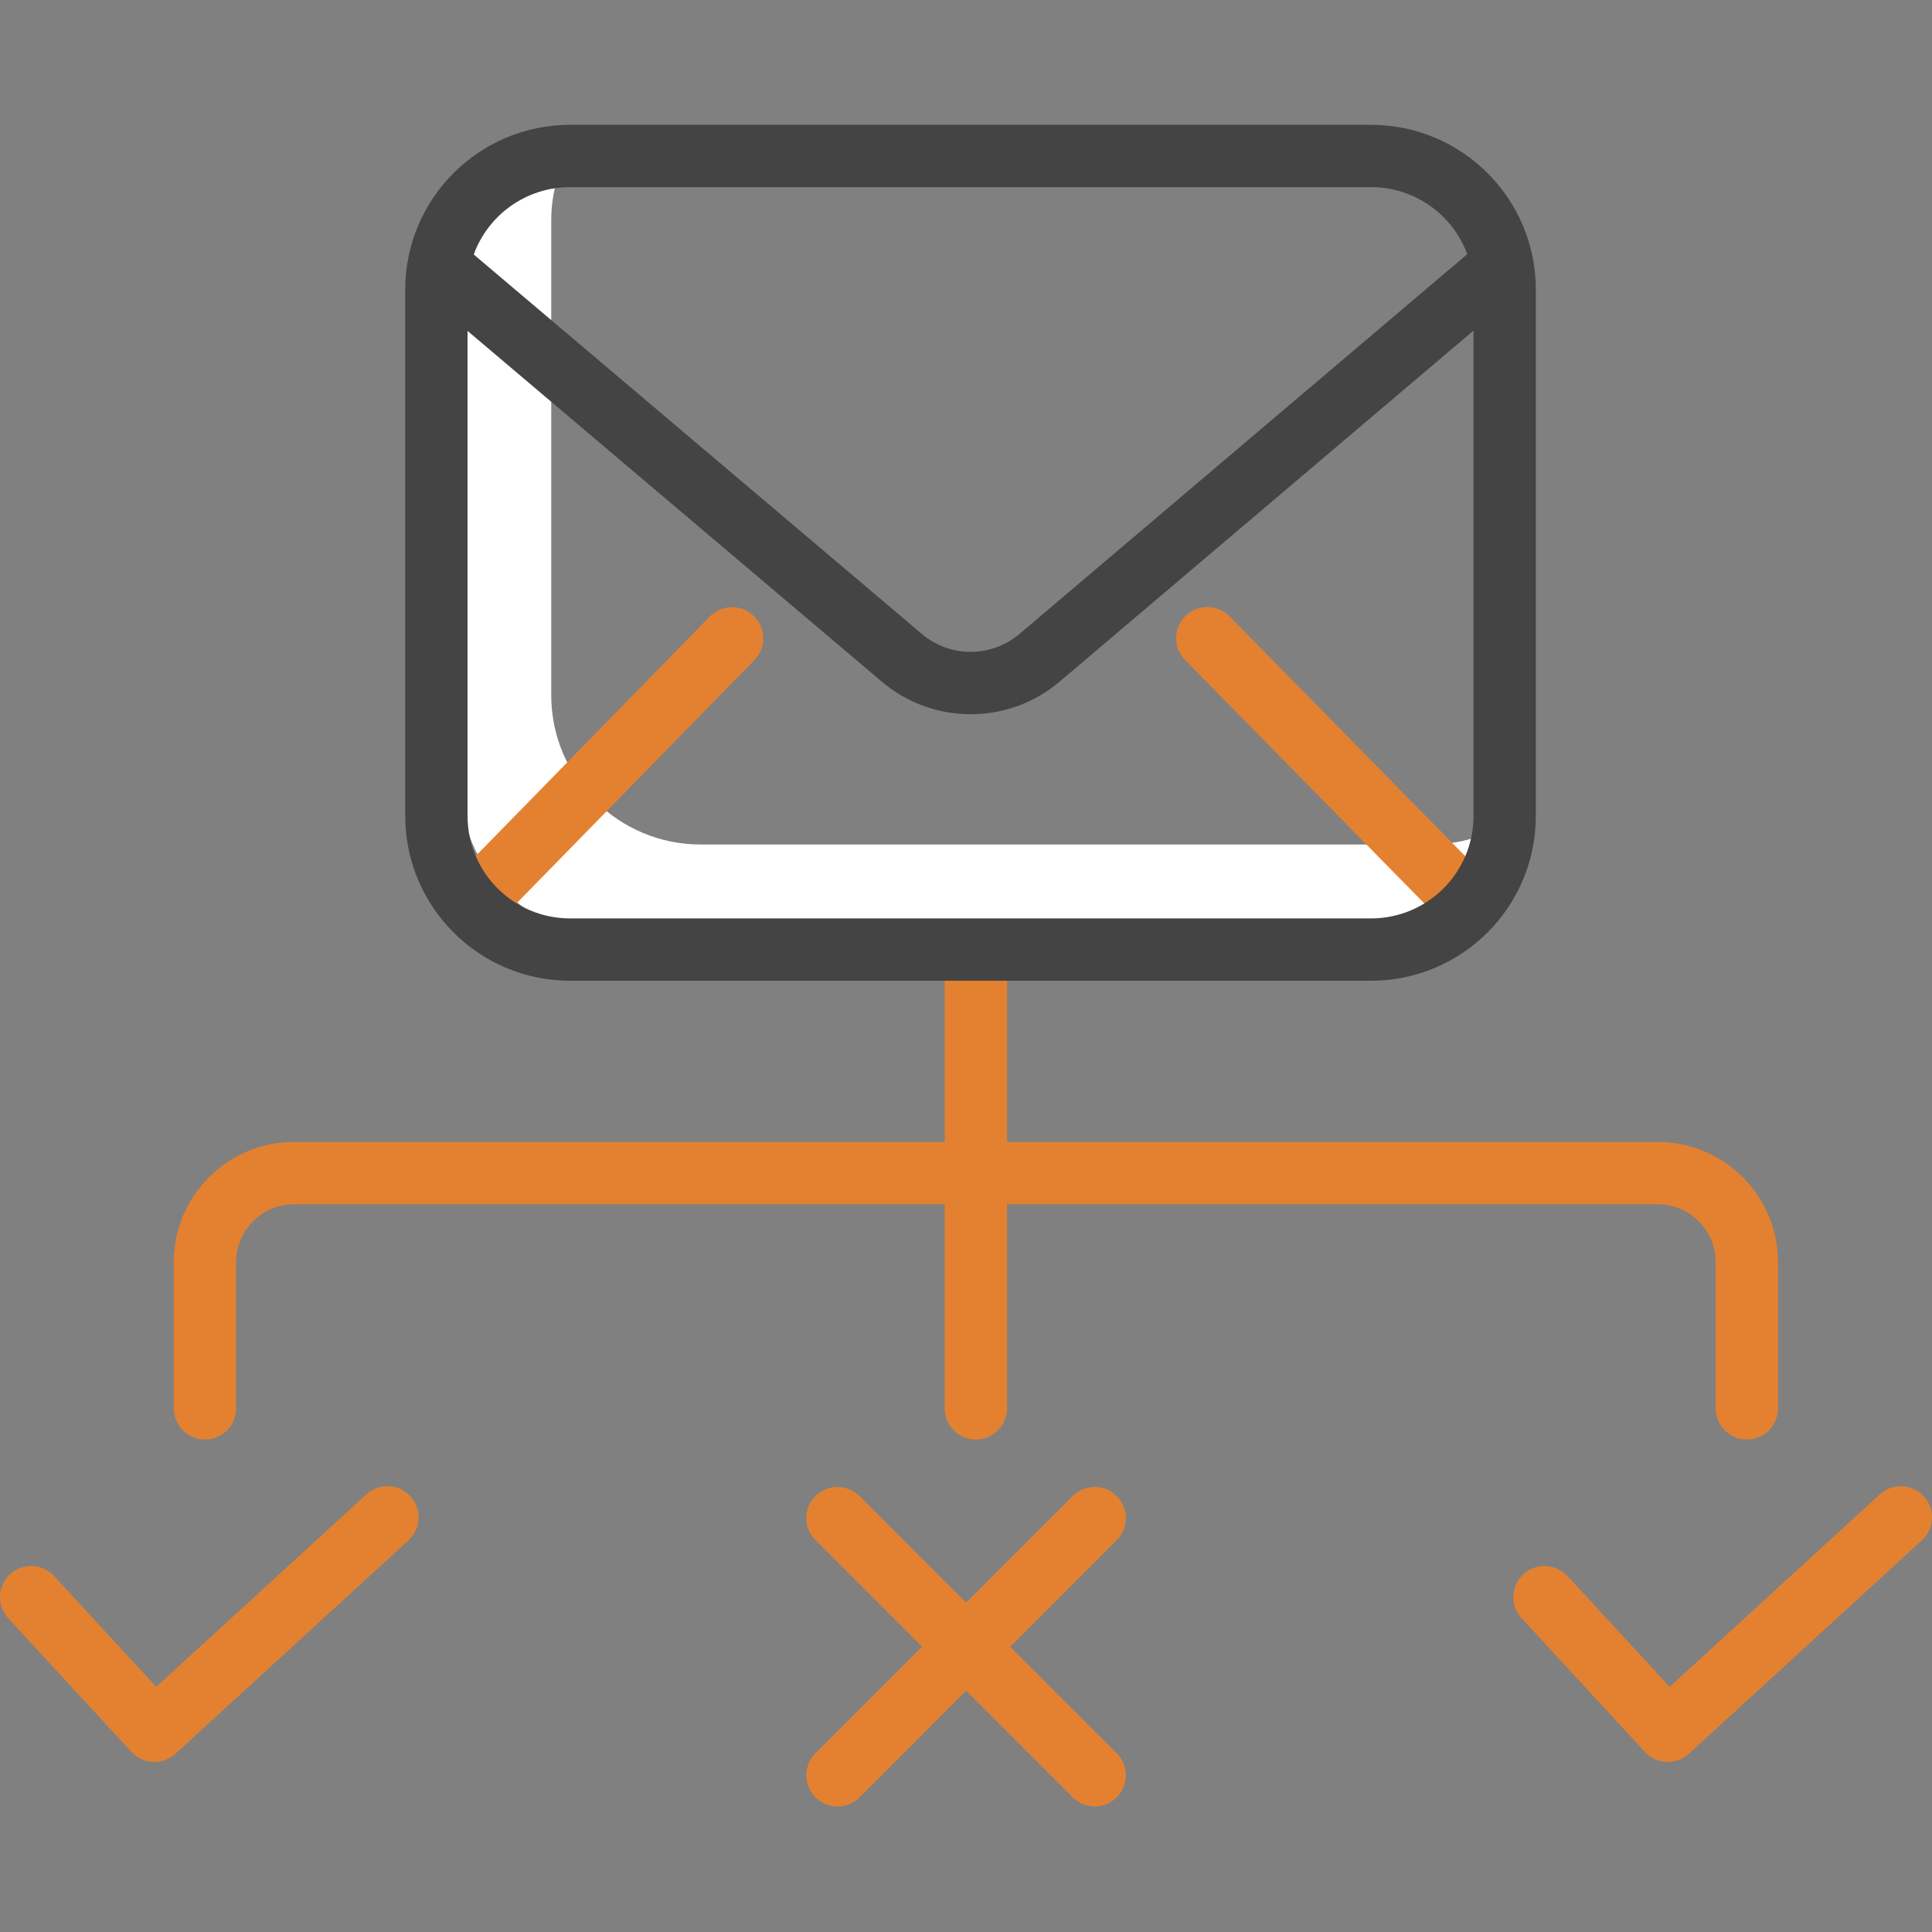
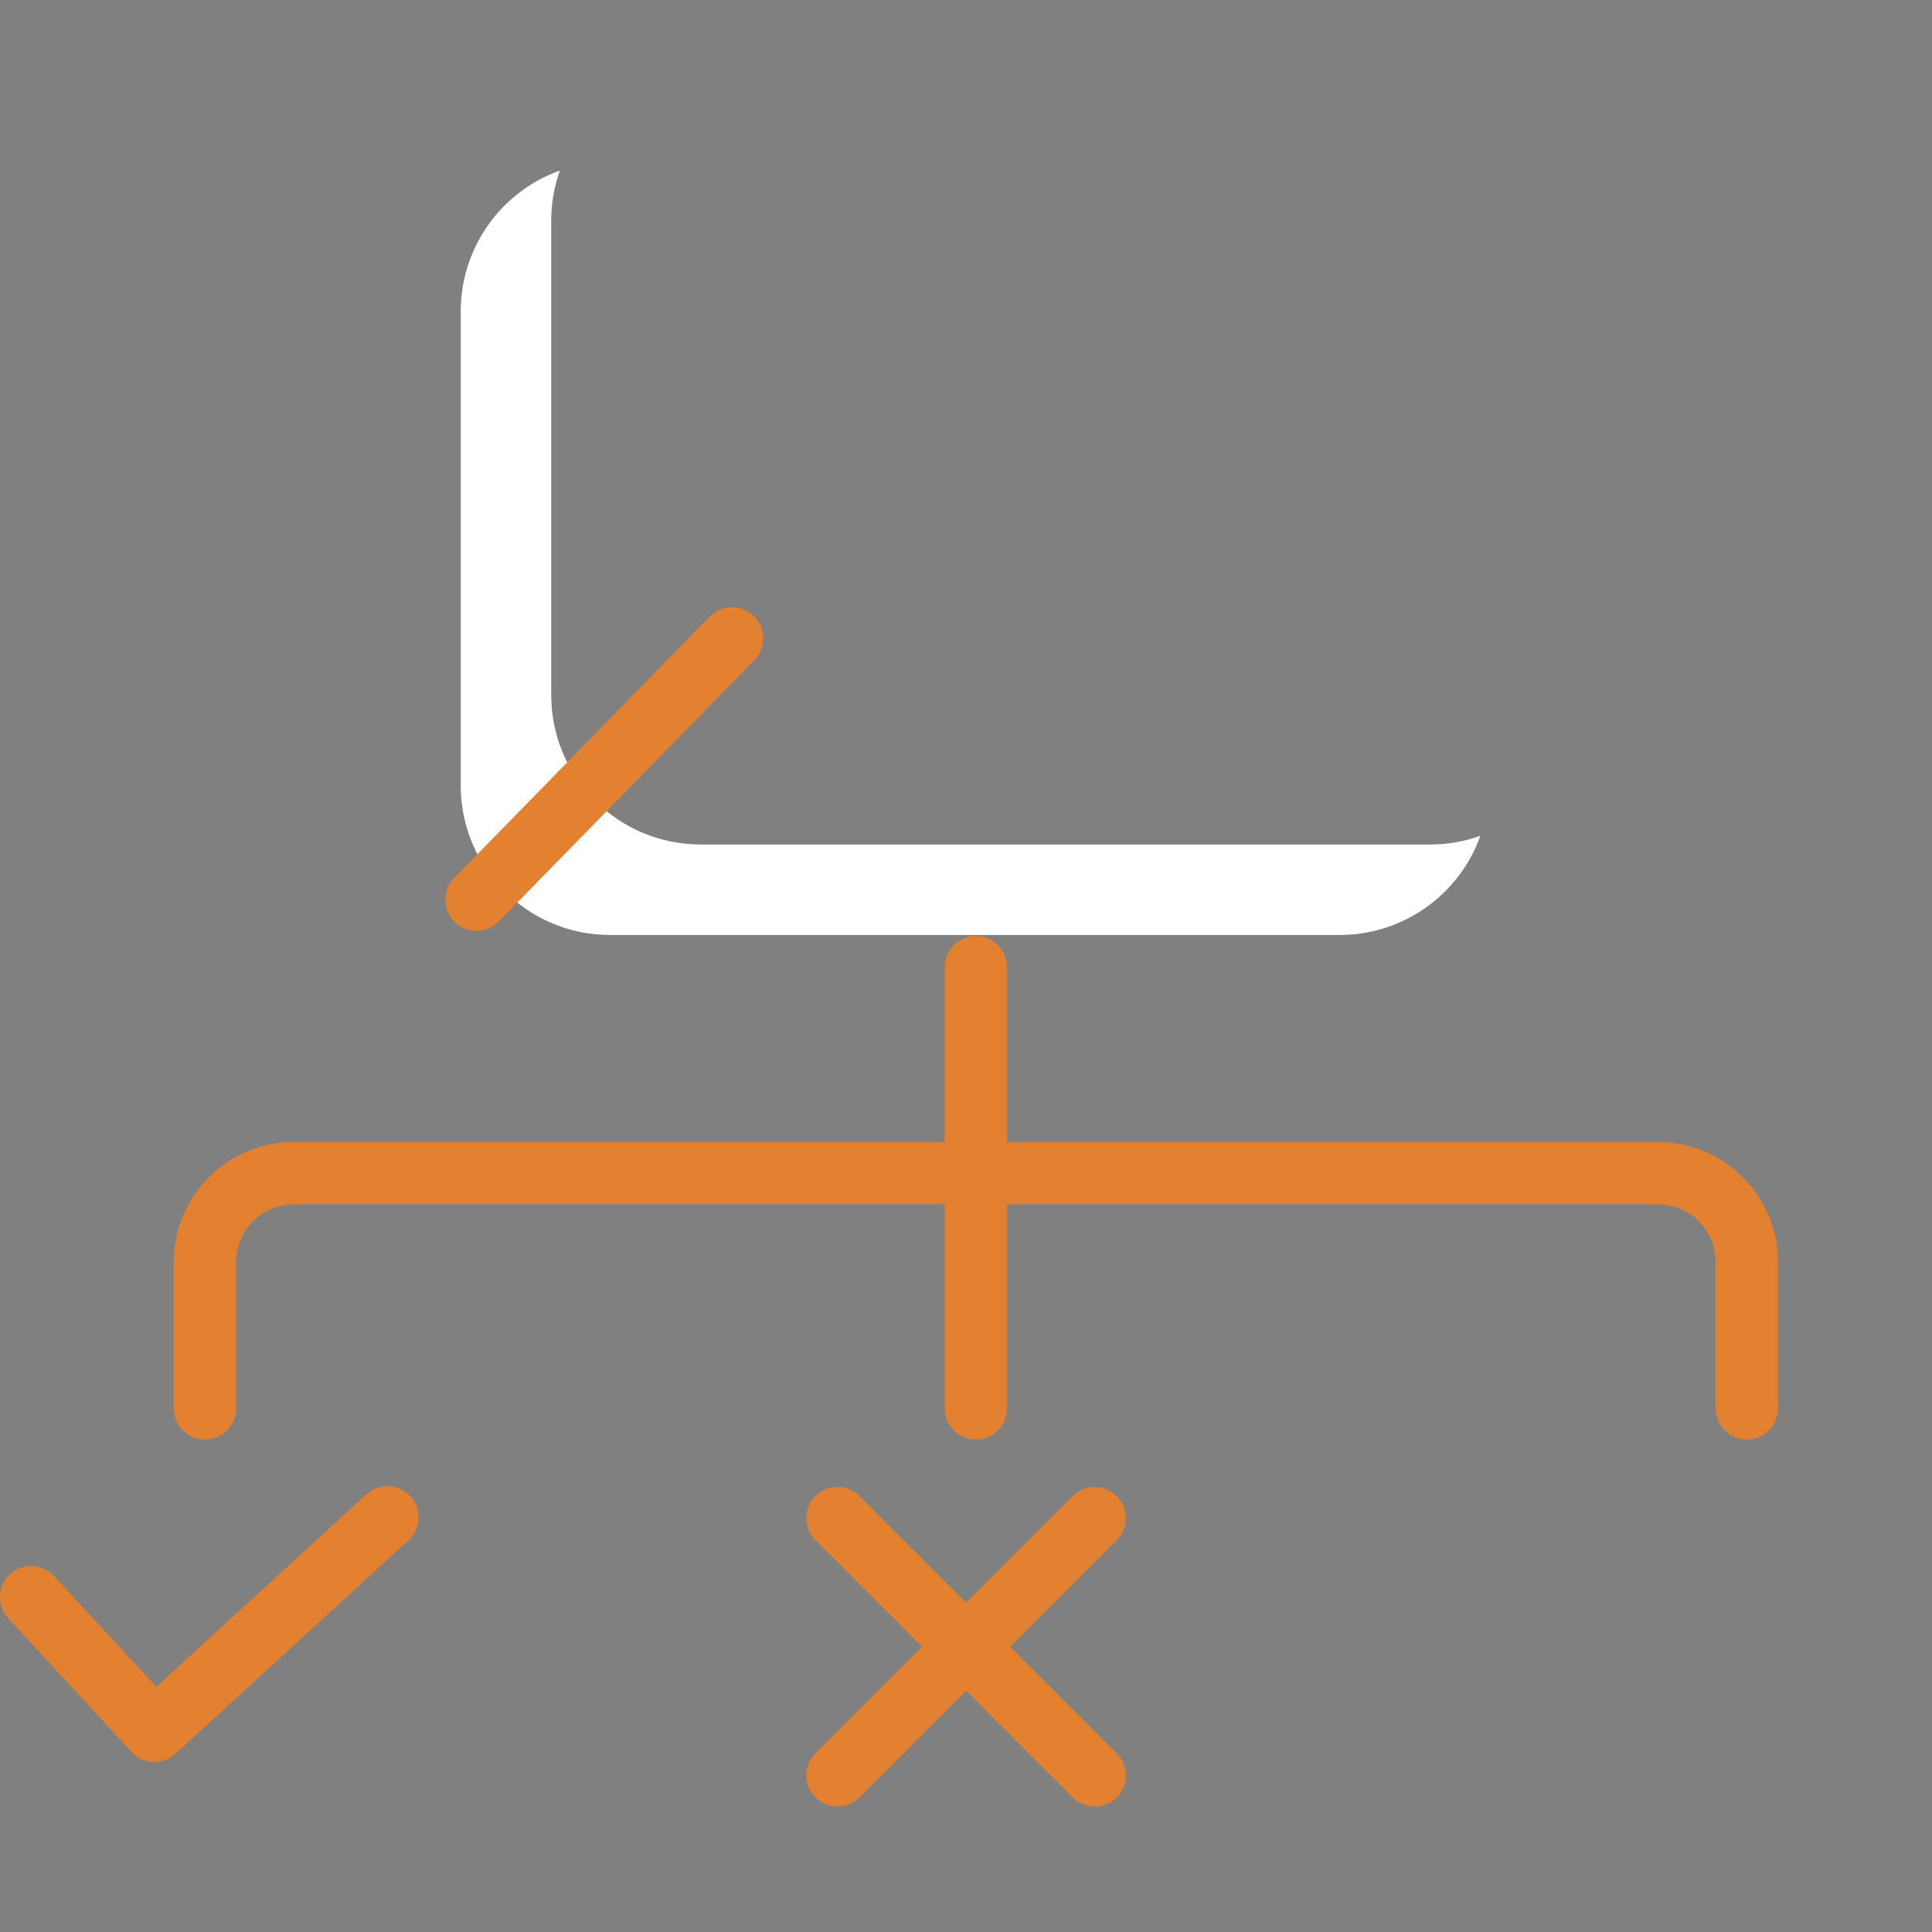
<svg xmlns="http://www.w3.org/2000/svg" width="54" height="54" viewBox="0 0 54 54" fill="none">
  <rect x="0" y="0" width="54" height="54" fill="#808080" stroke="none" />
  <path d="M39.976 23.604H19.58C17.276 23.601 15.409 21.734 15.407 19.43V6.169C15.406 5.691 15.488 5.217 15.649 4.767C13.988 5.361 12.879 6.934 12.877 8.699V21.96C12.88 24.264 14.747 26.131 17.051 26.133H37.446C39.21 26.131 40.783 25.023 41.377 23.361C40.928 23.522 40.453 23.604 39.976 23.604Z" fill="white" />
  <path d="M48.825 40.235C49.306 40.235 49.695 39.845 49.695 39.364V35.277C49.693 33.422 48.19 31.92 46.336 31.918H28.147V27.032C28.147 26.55 27.757 26.161 27.276 26.161C26.795 26.161 26.405 26.55 26.405 27.032V31.918H8.216C6.362 31.92 4.859 33.422 4.857 35.277V39.364C4.857 39.845 5.247 40.235 5.728 40.235C6.209 40.235 6.599 39.845 6.599 39.364V35.277C6.6 34.384 7.323 33.66 8.216 33.659H26.405V39.364C26.405 39.845 26.795 40.235 27.276 40.235C27.757 40.235 28.147 39.845 28.147 39.364V33.659H46.336C47.229 33.66 47.953 34.384 47.954 35.277V39.364C47.954 39.845 48.343 40.235 48.825 40.235Z" fill="#E48130" />
  <path d="M31.213 41.816C30.873 41.476 30.322 41.476 29.981 41.816L27.002 44.794L24.024 41.815C23.683 41.476 23.132 41.476 22.792 41.815C22.452 42.156 22.452 42.707 22.792 43.047L25.771 46.026L22.792 49.005C22.452 49.345 22.452 49.896 22.792 50.236C23.132 50.576 23.683 50.576 24.024 50.236L27.002 47.257L29.981 50.236C30.322 50.577 30.873 50.577 31.213 50.236C31.553 49.896 31.553 49.345 31.213 49.005L28.234 46.026L31.213 43.047C31.553 42.707 31.553 42.156 31.213 41.816Z" fill="#E48130" />
  <path d="M10.241 41.768L4.367 47.148L1.516 44.056C1.306 43.824 0.987 43.723 0.682 43.791C0.377 43.858 0.131 44.085 0.039 44.384C-0.054 44.683 0.022 45.009 0.236 45.237L3.675 48.967C4.001 49.319 4.55 49.343 4.903 49.019L11.417 43.053C11.771 42.727 11.796 42.177 11.471 41.822C11.146 41.467 10.595 41.443 10.241 41.768Z" fill="#E48130" />
-   <path d="M52.541 41.768L46.668 47.148L43.816 44.056C43.606 43.824 43.288 43.723 42.983 43.791C42.677 43.858 42.431 44.085 42.339 44.384C42.247 44.683 42.322 45.009 42.536 45.237L45.976 48.967C46.301 49.319 46.85 49.343 47.204 49.019L53.717 43.053C54.072 42.727 54.096 42.177 53.771 41.822C53.447 41.467 52.896 41.443 52.541 41.768Z" fill="#E48130" />
-   <path d="M40.936 26.026C41.288 26.027 41.605 25.816 41.741 25.492C41.876 25.169 41.805 24.795 41.558 24.545L34.37 17.231C34.153 17.007 33.832 16.917 33.529 16.995C33.227 17.072 32.989 17.306 32.906 17.607C32.823 17.908 32.908 18.23 33.128 18.452L40.316 25.766C40.48 25.932 40.703 26.026 40.936 26.026Z" fill="#E48130" />
  <path d="M13.937 25.761L21.085 18.45C21.421 18.107 21.415 17.555 21.071 17.219C20.727 16.882 20.176 16.889 19.839 17.233L12.691 24.544C12.36 24.888 12.369 25.436 12.71 25.77C13.052 26.104 13.6 26.101 13.937 25.761Z" fill="#E48130" />
-   <path d="M38.324 3.489H15.93C13.389 3.491 11.329 5.551 11.326 8.092V22.808C11.329 25.35 13.389 27.409 15.93 27.412H38.324C40.865 27.409 42.925 25.35 42.927 22.808V8.092C42.925 5.551 40.865 3.491 38.324 3.489ZM15.93 5.23H38.324C39.523 5.232 40.595 5.98 41.01 7.105L28.499 17.715C27.711 18.387 26.552 18.388 25.764 17.717L13.241 7.113C13.654 5.984 14.727 5.232 15.93 5.23ZM41.185 22.808C41.184 24.388 39.904 25.668 38.324 25.67H15.93C14.35 25.668 13.07 24.388 13.068 22.808V9.249L24.639 19.046C26.076 20.27 28.189 20.269 29.626 19.044L41.185 9.24V22.808Z" fill="#444444" />
</svg>